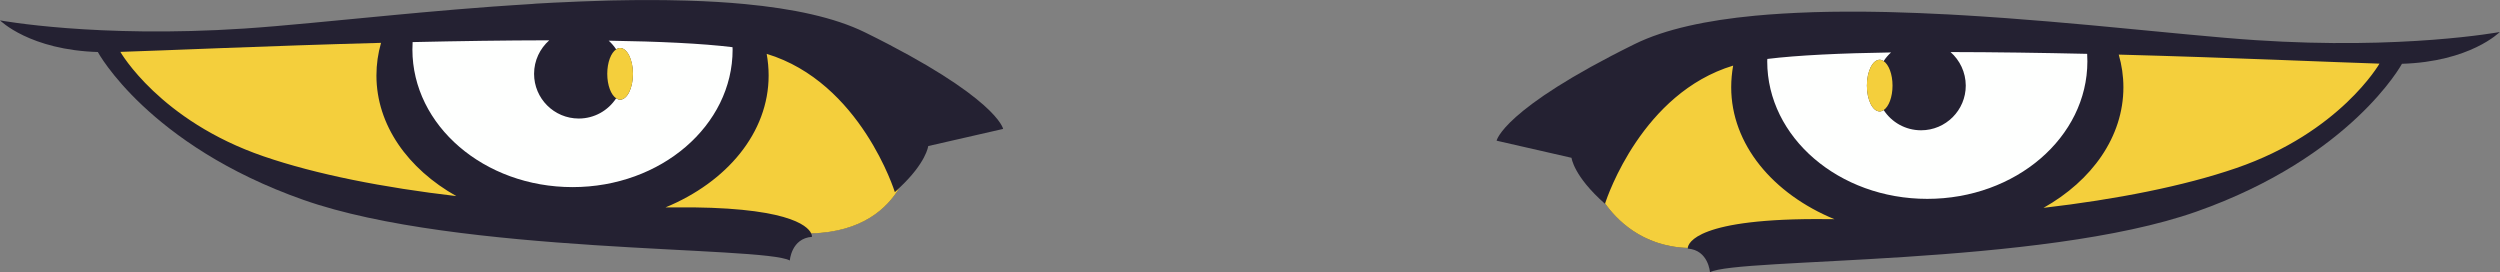
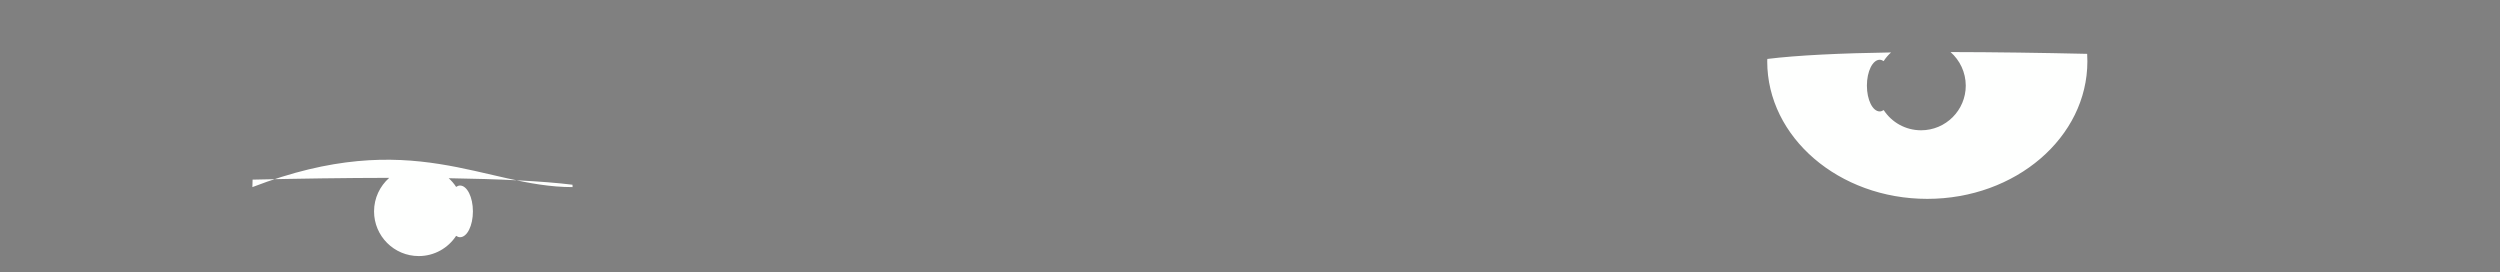
<svg xmlns="http://www.w3.org/2000/svg" fill="#000000" height="50.3" preserveAspectRatio="xMidYMid meet" version="1" viewBox="0.0 0.3 461.5 50.3" width="461.5" zoomAndPan="magnify">
  <rect x="0.0" y="0.3" width="461.5" height="50.3" fill="#808080" stroke="none" />
  <g>
    <g id="change1_1">
-       <path d="M443.3,12.08l0.1,0c0,0-9.31,17.2-37.96,27.29c-28.65,10.1-84.86,8.46-89.78,11.19c0,0-0.27-4.09-4.09-4.37 c0,0-0.01-0.05,0-0.13c-8.55-0.27-13.31-5.44-15.26-8.22c-0.02,0.05-0.03,0.08-0.03,0.08c-5.81-5.11-6.18-8.49-6.18-8.49 l-13.83-3.16c0,0,1.09-5.81,25.48-17.83c5.64-2.78,13.36-4.4,22.21-5.24c3.28-0.31,6.72-0.51,10.26-0.63 c0.16-0.01,0.31-0.01,0.47-0.02c0.84-0.03,1.69-0.04,2.54-0.06c0.4-0.01,0.79-0.02,1.19-0.02c0.78-0.01,1.56-0.02,2.35-0.02 c0.47,0,0.95,0,1.42,0c0.76,0,1.53,0.01,2.29,0.01c0.5,0,1,0.01,1.5,0.02c0.77,0.01,1.54,0.02,2.31,0.04 c0.46,0.01,0.91,0.02,1.37,0.04c3.07,0.08,6.16,0.21,9.25,0.37c0.17,0.01,0.34,0.02,0.51,0.02c1,0.05,1.99,0.11,2.98,0.17 c0.27,0.02,0.54,0.03,0.82,0.05c1,0.06,2,0.12,3.01,0.19c0.23,0.02,0.45,0.03,0.68,0.05c1.06,0.07,2.12,0.15,3.18,0.22 c0.09,0.01,0.19,0.01,0.28,0.02c5.27,0.39,10.46,0.83,15.44,1.29c1.03,0.09,2.06,0.19,3.08,0.29c10.71,1,20.31,2.01,27.45,2.48 c27.3,1.82,45.12-1.5,45.12-1.5S456.02,11.72,443.3,12.08z M159.71,6.29c-5.64-2.78-13.36-4.4-22.21-5.24 c-3.33-0.32-6.82-0.52-10.43-0.63c-0.09,0-0.18-0.01-0.28-0.01c-0.88-0.03-1.77-0.04-2.67-0.06c-0.35-0.01-0.7-0.01-1.05-0.02 c-0.82-0.01-1.64-0.02-2.46-0.02c-0.43,0-0.86,0-1.29,0c-0.8,0-1.6,0.01-2.41,0.01c-0.45,0-0.89,0.01-1.34,0.02 c-0.82,0.01-1.64,0.03-2.47,0.04c-0.38,0.01-0.75,0.02-1.13,0.03c-3.21,0.09-6.46,0.22-9.71,0.38c-0.07,0-0.14,0.01-0.21,0.01 c-1.04,0.05-2.07,0.11-3.11,0.17C98.73,1,98.5,1.01,98.27,1.03c-1.03,0.06-2.05,0.13-3.08,0.2c-0.21,0.01-0.42,0.03-0.62,0.04 c-1.06,0.07-2.13,0.15-3.19,0.22c-0.11,0.01-0.22,0.02-0.33,0.02c-4.61,0.34-9.16,0.72-13.56,1.12c-0.09,0.01-0.19,0.02-0.29,0.03 c-0.03,0-0.06,0.01-0.1,0.01c-0.51,0.05-1.02,0.09-1.53,0.14c-1.01,0.09-2.02,0.19-3.01,0.28c-10.71,1-20.31,2.01-27.45,2.48 C17.83,7.38,0,4.06,0,4.06s5.48,5.51,18.26,5.85l-0.2,0c0,0,9.31,17.2,37.96,27.29c28.65,10.1,84.86,8.46,89.78,11.19 c0,0,0.27-4.09,4.09-4.37c0,0,0.03-0.25-0.15-0.65c9.49-0.26,14.02-4.67,16.26-8.37c5.02-4.69,5.35-7.74,5.35-7.74l13.83-3.16 C185.19,24.11,184.1,18.3,159.71,6.29z" fill="#242132" />
-     </g>
+       </g>
    <g id="change2_1">
-       <path d="M360.07,9.91c8.11,0.01,16.73,0.14,25.22,0.33c0.03,0.46,0.04,0.92,0.04,1.38 c0,14.02-13.23,25.39-29.56,25.39c-16.31,0-29.54-11.37-29.54-25.39c0-0.15,0.01-0.29,0.02-0.44c5.62-0.69,13.62-1.06,22.84-1.2 c-0.52,0.47-0.99,1.01-1.37,1.6c-0.23-0.15-0.47-0.25-0.72-0.25c-1.31,0-2.37,2.14-2.37,4.77c0,2.64,1.06,4.77,2.37,4.77 c0.25,0,0.5-0.1,0.73-0.25c1.47,2.25,4.01,3.73,6.9,3.73c4.56,0,8.25-3.7,8.25-8.25C362.87,13.63,361.78,11.42,360.07,9.91z M105.7,34.84c16.31,0,29.54-11.37,29.54-25.39c0-0.15-0.01-0.29-0.02-0.44c-5.62-0.69-13.62-1.06-22.85-1.2 c0.52,0.47,0.99,1.01,1.37,1.6c0.23-0.15,0.47-0.25,0.72-0.25c1.31,0,2.38,2.14,2.38,4.77c0,2.63-1.06,4.77-2.38,4.77 c-0.25,0-0.5-0.1-0.72-0.25c-1.48,2.25-4.01,3.73-6.9,3.73c-4.56,0-8.25-3.7-8.25-8.25c0-2.47,1.09-4.67,2.8-6.19 c-8.11,0.01-16.73,0.14-25.22,0.33c-0.03,0.46-0.04,0.92-0.04,1.38C76.14,23.47,89.37,34.84,105.7,34.84z" fill="#fefffe" />
+       <path d="M360.07,9.91c8.11,0.01,16.73,0.14,25.22,0.33c0.03,0.46,0.04,0.92,0.04,1.38 c0,14.02-13.23,25.39-29.56,25.39c-16.31,0-29.54-11.37-29.54-25.39c0-0.15,0.01-0.29,0.02-0.44c5.62-0.69,13.62-1.06,22.84-1.2 c-0.52,0.47-0.99,1.01-1.37,1.6c-0.23-0.15-0.47-0.25-0.72-0.25c-1.31,0-2.37,2.14-2.37,4.77c0,2.64,1.06,4.77,2.37,4.77 c0.25,0,0.5-0.1,0.73-0.25c1.47,2.25,4.01,3.73,6.9,3.73c4.56,0,8.25-3.7,8.25-8.25C362.87,13.63,361.78,11.42,360.07,9.91z M105.7,34.84c0-0.15-0.01-0.29-0.02-0.44c-5.62-0.69-13.62-1.06-22.85-1.2 c0.52,0.47,0.99,1.01,1.37,1.6c0.23-0.15,0.47-0.25,0.72-0.25c1.31,0,2.38,2.14,2.38,4.77c0,2.63-1.06,4.77-2.38,4.77 c-0.25,0-0.5-0.1-0.72-0.25c-1.48,2.25-4.01,3.73-6.9,3.73c-4.56,0-8.25-3.7-8.25-8.25c0-2.47,1.09-4.67,2.8-6.19 c-8.11,0.01-16.73,0.14-25.22,0.33c-0.03,0.46-0.04,0.92-0.04,1.38C76.14,23.47,89.37,34.84,105.7,34.84z" fill="#fefffe" />
    </g>
    <g id="change3_1">
-       <path d="M22.22,9.88l-0.08,0c7.68-0.23,27.1-1.11,48.2-1.67c-0.56,1.95-0.85,3.95-0.85,6.03 c0,9.13,5.8,17.23,14.75,22.26c-13.38-1.56-25.86-4-35.58-7.34C29.48,22.58,22.22,9.88,22.22,9.88z M141.53,10.24 c0.23,1.3,0.36,2.63,0.36,4c0,10.53-7.71,19.68-19.05,24.35c0.47,0,0.94,0,1.41-0.01c20.94-0.22,24.8,3.32,25.5,4.81 c9.49-0.26,14.02-4.67,16.26-8.37c-0.26,0.25-0.53,0.49-0.82,0.75C165.19,35.76,158.88,15.5,141.53,10.24z M391.98,16.41 c0,9.13-5.8,17.23-14.75,22.26c13.38-1.56,25.86-4,35.57-7.34c19.18-6.58,26.45-19.28,26.45-19.28h0.03 c-7.7-0.23-27.09-1.11-48.16-1.67C391.68,12.33,391.98,14.33,391.98,16.41z M337.22,40.75c0.47,0,0.94,0.01,1.41,0.01 c-11.34-4.67-19.05-13.82-19.05-24.35c0-1.37,0.13-2.69,0.36-4c-16.75,5.07-23.2,24.11-23.64,25.44c1.95,2.78,6.71,7.95,15.26,8.22 C311.64,45.22,313.13,40.5,337.22,40.75z M349.36,16.1c0-2.12-0.7-3.9-1.65-4.52c-0.23-0.15-0.47-0.25-0.72-0.25 c-1.31,0-2.37,2.14-2.37,4.77c0,2.64,1.06,4.77,2.37,4.77c0.25,0,0.5-0.1,0.73-0.25C348.67,20,349.36,18.22,349.36,16.1z M112.1,13.93c0,2.12,0.7,3.9,1.65,4.52c0.23,0.15,0.47,0.25,0.72,0.25c1.31,0,2.38-2.14,2.38-4.77c0-2.64-1.06-4.77-2.38-4.77 c-0.25,0-0.5,0.1-0.72,0.25C112.8,10.02,112.1,11.8,112.1,13.93z" fill="#f4cf3c" />
-     </g>
+       </g>
  </g>
</svg>